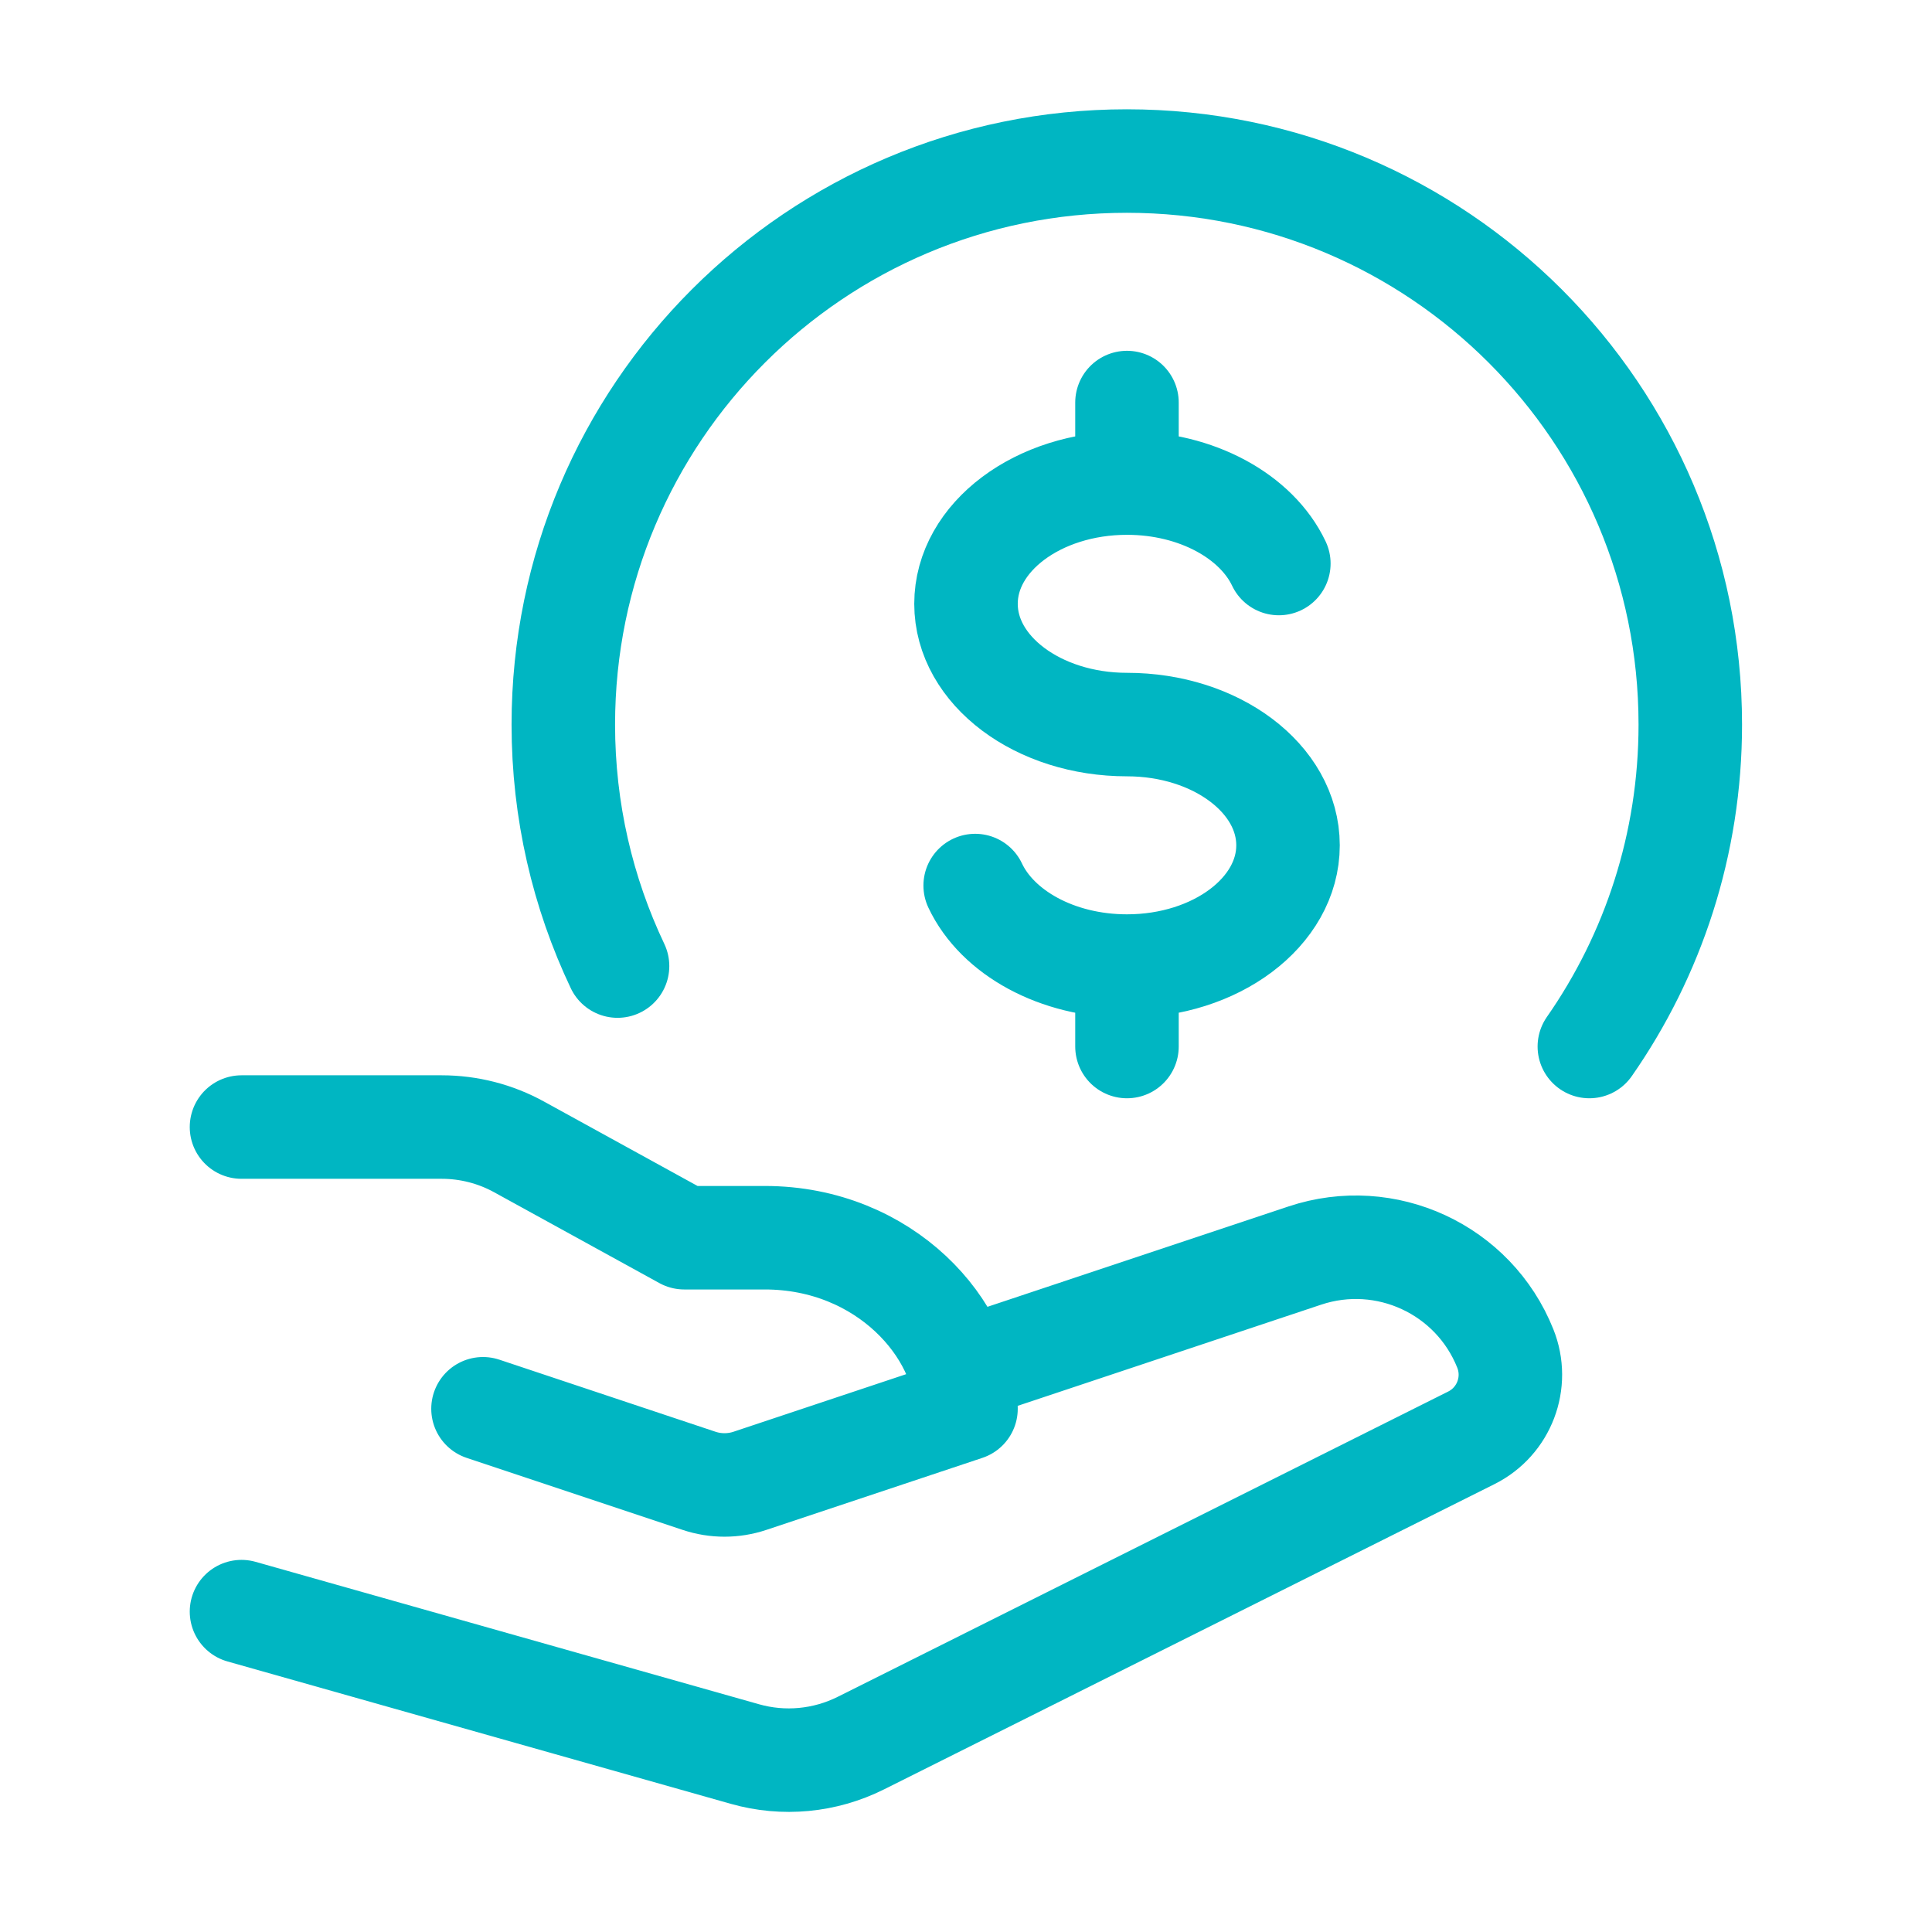
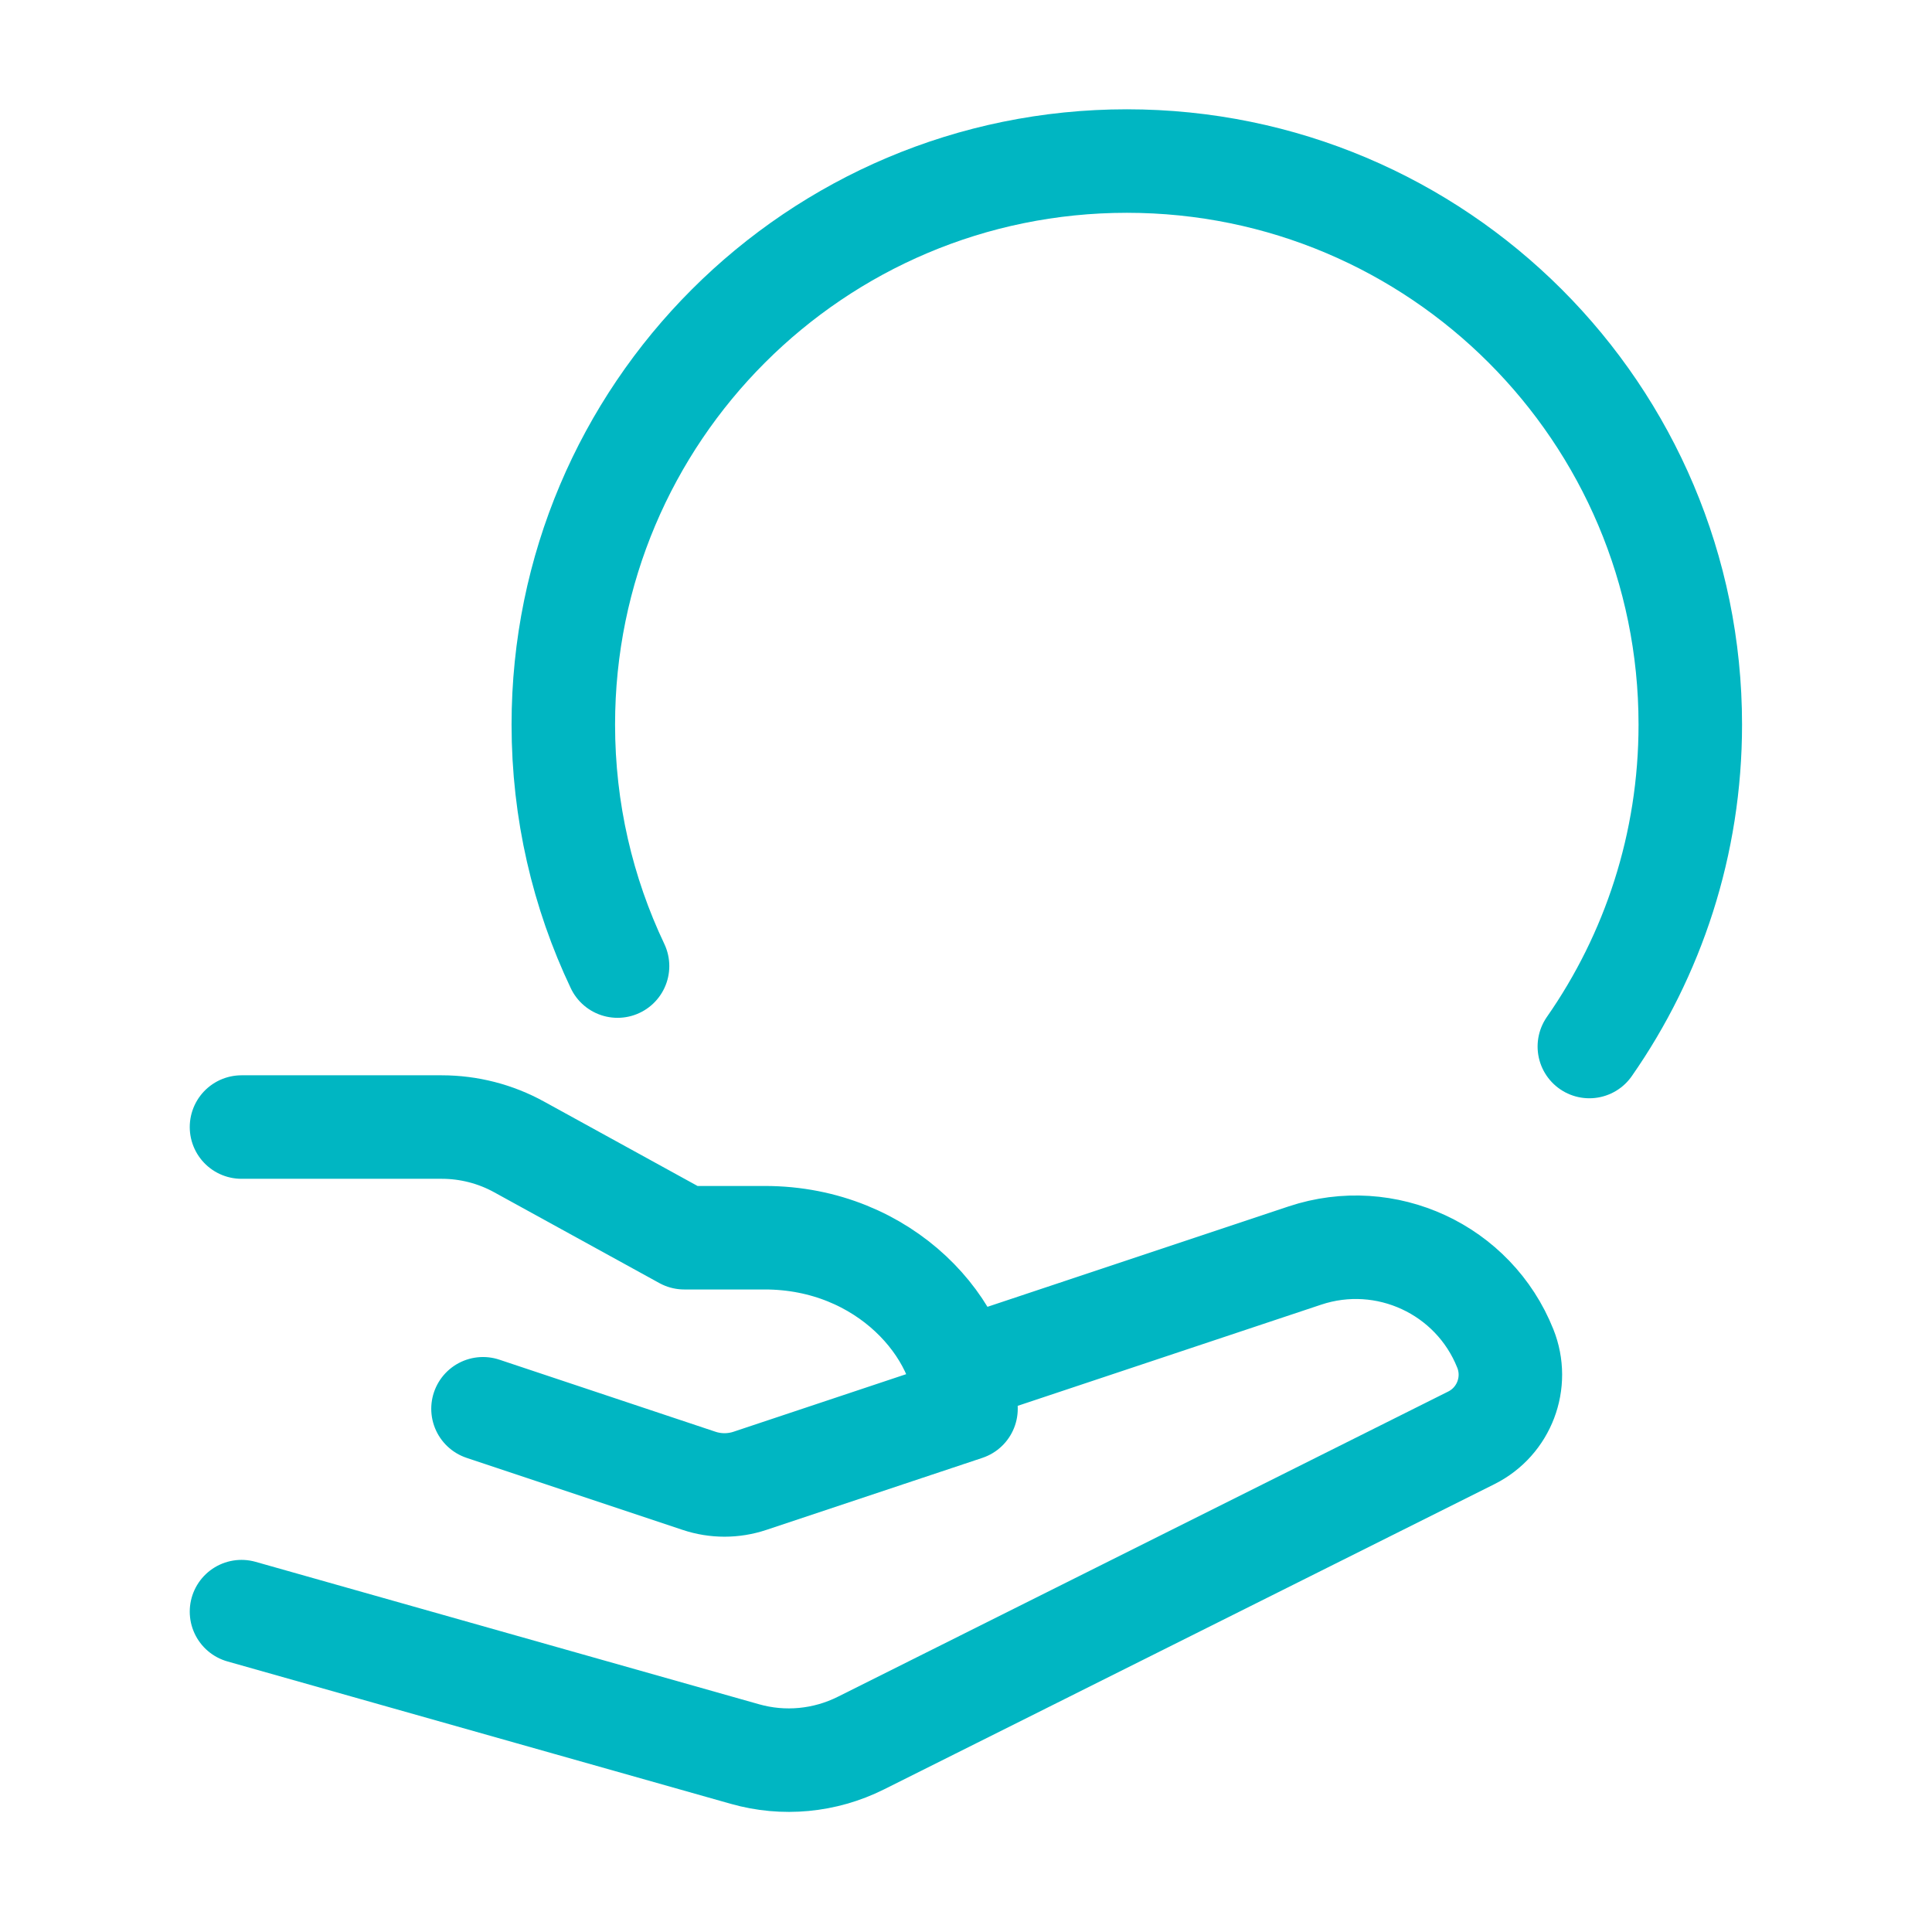
<svg xmlns="http://www.w3.org/2000/svg" width="28" height="28" viewBox="0 0 28 28" fill="none">
  <path d="M23.034 15.167C23.956 13.845 24.497 12.236 24.497 10.501C24.497 5.99 20.841 2.334 16.331 2.334C11.82 2.334 8.164 5.99 8.164 10.501C8.164 11.753 8.446 12.94 8.95 14.001" stroke="#00B6C2" stroke-width="1.5" stroke-linecap="round" stroke-linejoin="round" />
-   <path d="M16.333 7.001C15.045 7.001 14 7.784 14 8.751C14 9.717 15.045 10.501 16.333 10.501C17.622 10.501 18.667 11.284 18.667 12.251C18.667 13.217 17.622 14.001 16.333 14.001M16.333 7.001C17.349 7.001 18.213 7.488 18.534 8.167M16.333 7.001V5.834M16.333 14.001C15.317 14.001 14.453 13.514 14.133 12.834M16.333 14.001V15.167" stroke="#00B6C2" stroke-width="1.5" stroke-linecap="round" />
  <path d="M3.5 16.334H6.401C6.794 16.334 7.181 16.433 7.525 16.623L9.917 17.938H11.083C12.833 17.938 14 19.279 14 20.417L10.869 21.461C10.63 21.541 10.37 21.541 10.131 21.461L7 20.417M13.999 19.834L18.912 18.196C20.084 17.806 21.358 18.396 21.816 19.543C22.014 20.037 21.8 20.6 21.324 20.838L12.475 25.263C11.954 25.523 11.356 25.58 10.796 25.421L3.5 23.357" stroke="#00B6C2" stroke-width="1.5" stroke-linecap="round" stroke-linejoin="round" />
</svg>